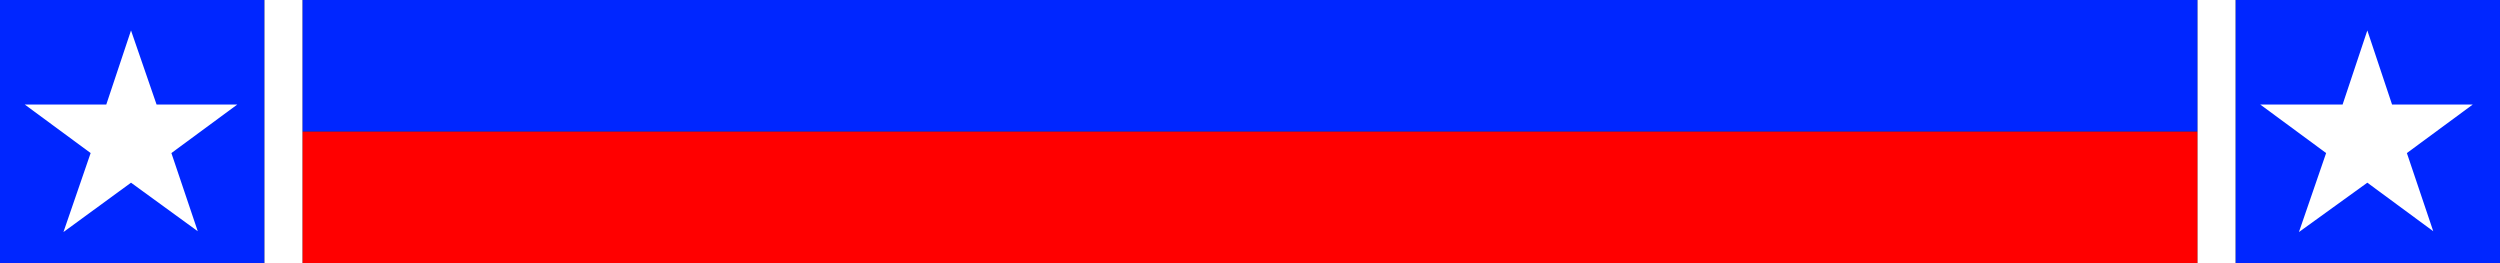
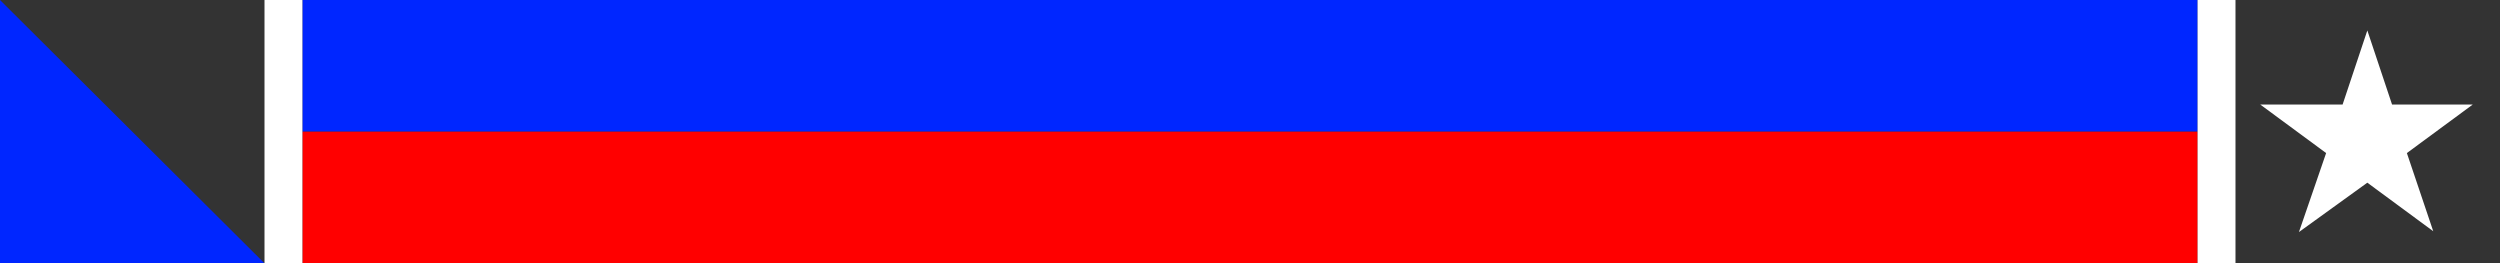
<svg xmlns="http://www.w3.org/2000/svg" xmlns:ns1="http://sodipodi.sourceforge.net/DTD/sodipodi-0.dtd" xmlns:ns2="http://www.inkscape.org/namespaces/inkscape" version="1.0" width="129.724mm" height="13.664mm" id="svg8" ns1:docname="Patriotic Border 1.wmf">
  <rect width="100%" height="100%" fill="#333333" stroke="none" />
  <ns1:namedview id="namedview8" pagecolor="#ffffff" bordercolor="#000000" borderopacity="0.25" ns2:showpageshadow="2" ns2:pageopacity="0.0" ns2:pagecheckerboard="0" ns2:deskcolor="#d1d1d1" ns2:document-units="mm" />
  <defs id="defs1">
    <pattern id="WMFhbasepattern" patternUnits="userSpaceOnUse" width="6" height="6" x="0" y="0" />
  </defs>
  <path style="fill:#0026ff;fill-opacity:1;fill-rule:evenodd;stroke:none" d="M 430.987,25.822 V 0 H 59.307 v 25.822 z" id="path1" />
  <path style="fill:#ff0000;fill-opacity:1;fill-rule:evenodd;stroke:none" d="M 430.987,51.644 V 25.822 H 59.307 v 25.822 z" id="path2" />
-   <path style="fill:#0026ff;fill-opacity:1;fill-rule:evenodd;stroke:none" d="M 0,0 V 51.644 H 51.874 V 0 Z" id="path3" />
-   <path style="fill:#ffffff;fill-opacity:1;fill-rule:evenodd;stroke:none" d="M 46.541,20.496 H 30.704 L 25.694,5.971 20.846,20.496 H 4.848 L 17.776,30.018 12.443,45.511 25.694,35.828 38.784,45.35 33.613,30.018 Z" id="path4" />
-   <path style="fill:#0026ff;fill-opacity:1;fill-rule:evenodd;stroke:none" d="m 438.42,0 v 51.644 h 51.874 V 0 Z" id="path5" />
+   <path style="fill:#0026ff;fill-opacity:1;fill-rule:evenodd;stroke:none" d="M 0,0 V 51.644 H 51.874 Z" id="path3" />
  <path style="fill:#ffffff;fill-opacity:1;fill-rule:evenodd;stroke:none" d="M 484.961,20.496 H 469.124 L 464.276,5.971 459.428,20.496 H 443.268 l 12.928,9.522 -5.333,15.493 13.413,-9.683 12.928,9.522 -5.171,-15.332 z" id="path6" />
  <path style="fill:#ffffff;fill-opacity:1;fill-rule:evenodd;stroke:none" d="M 438.42,51.644 V 0 h -7.434 v 51.644 z" id="path7" />
  <path style="fill:#ffffff;fill-opacity:1;fill-rule:evenodd;stroke:none" d="M 59.307,51.644 V 0 h -7.434 v 51.644 z" id="path8" />
</svg>